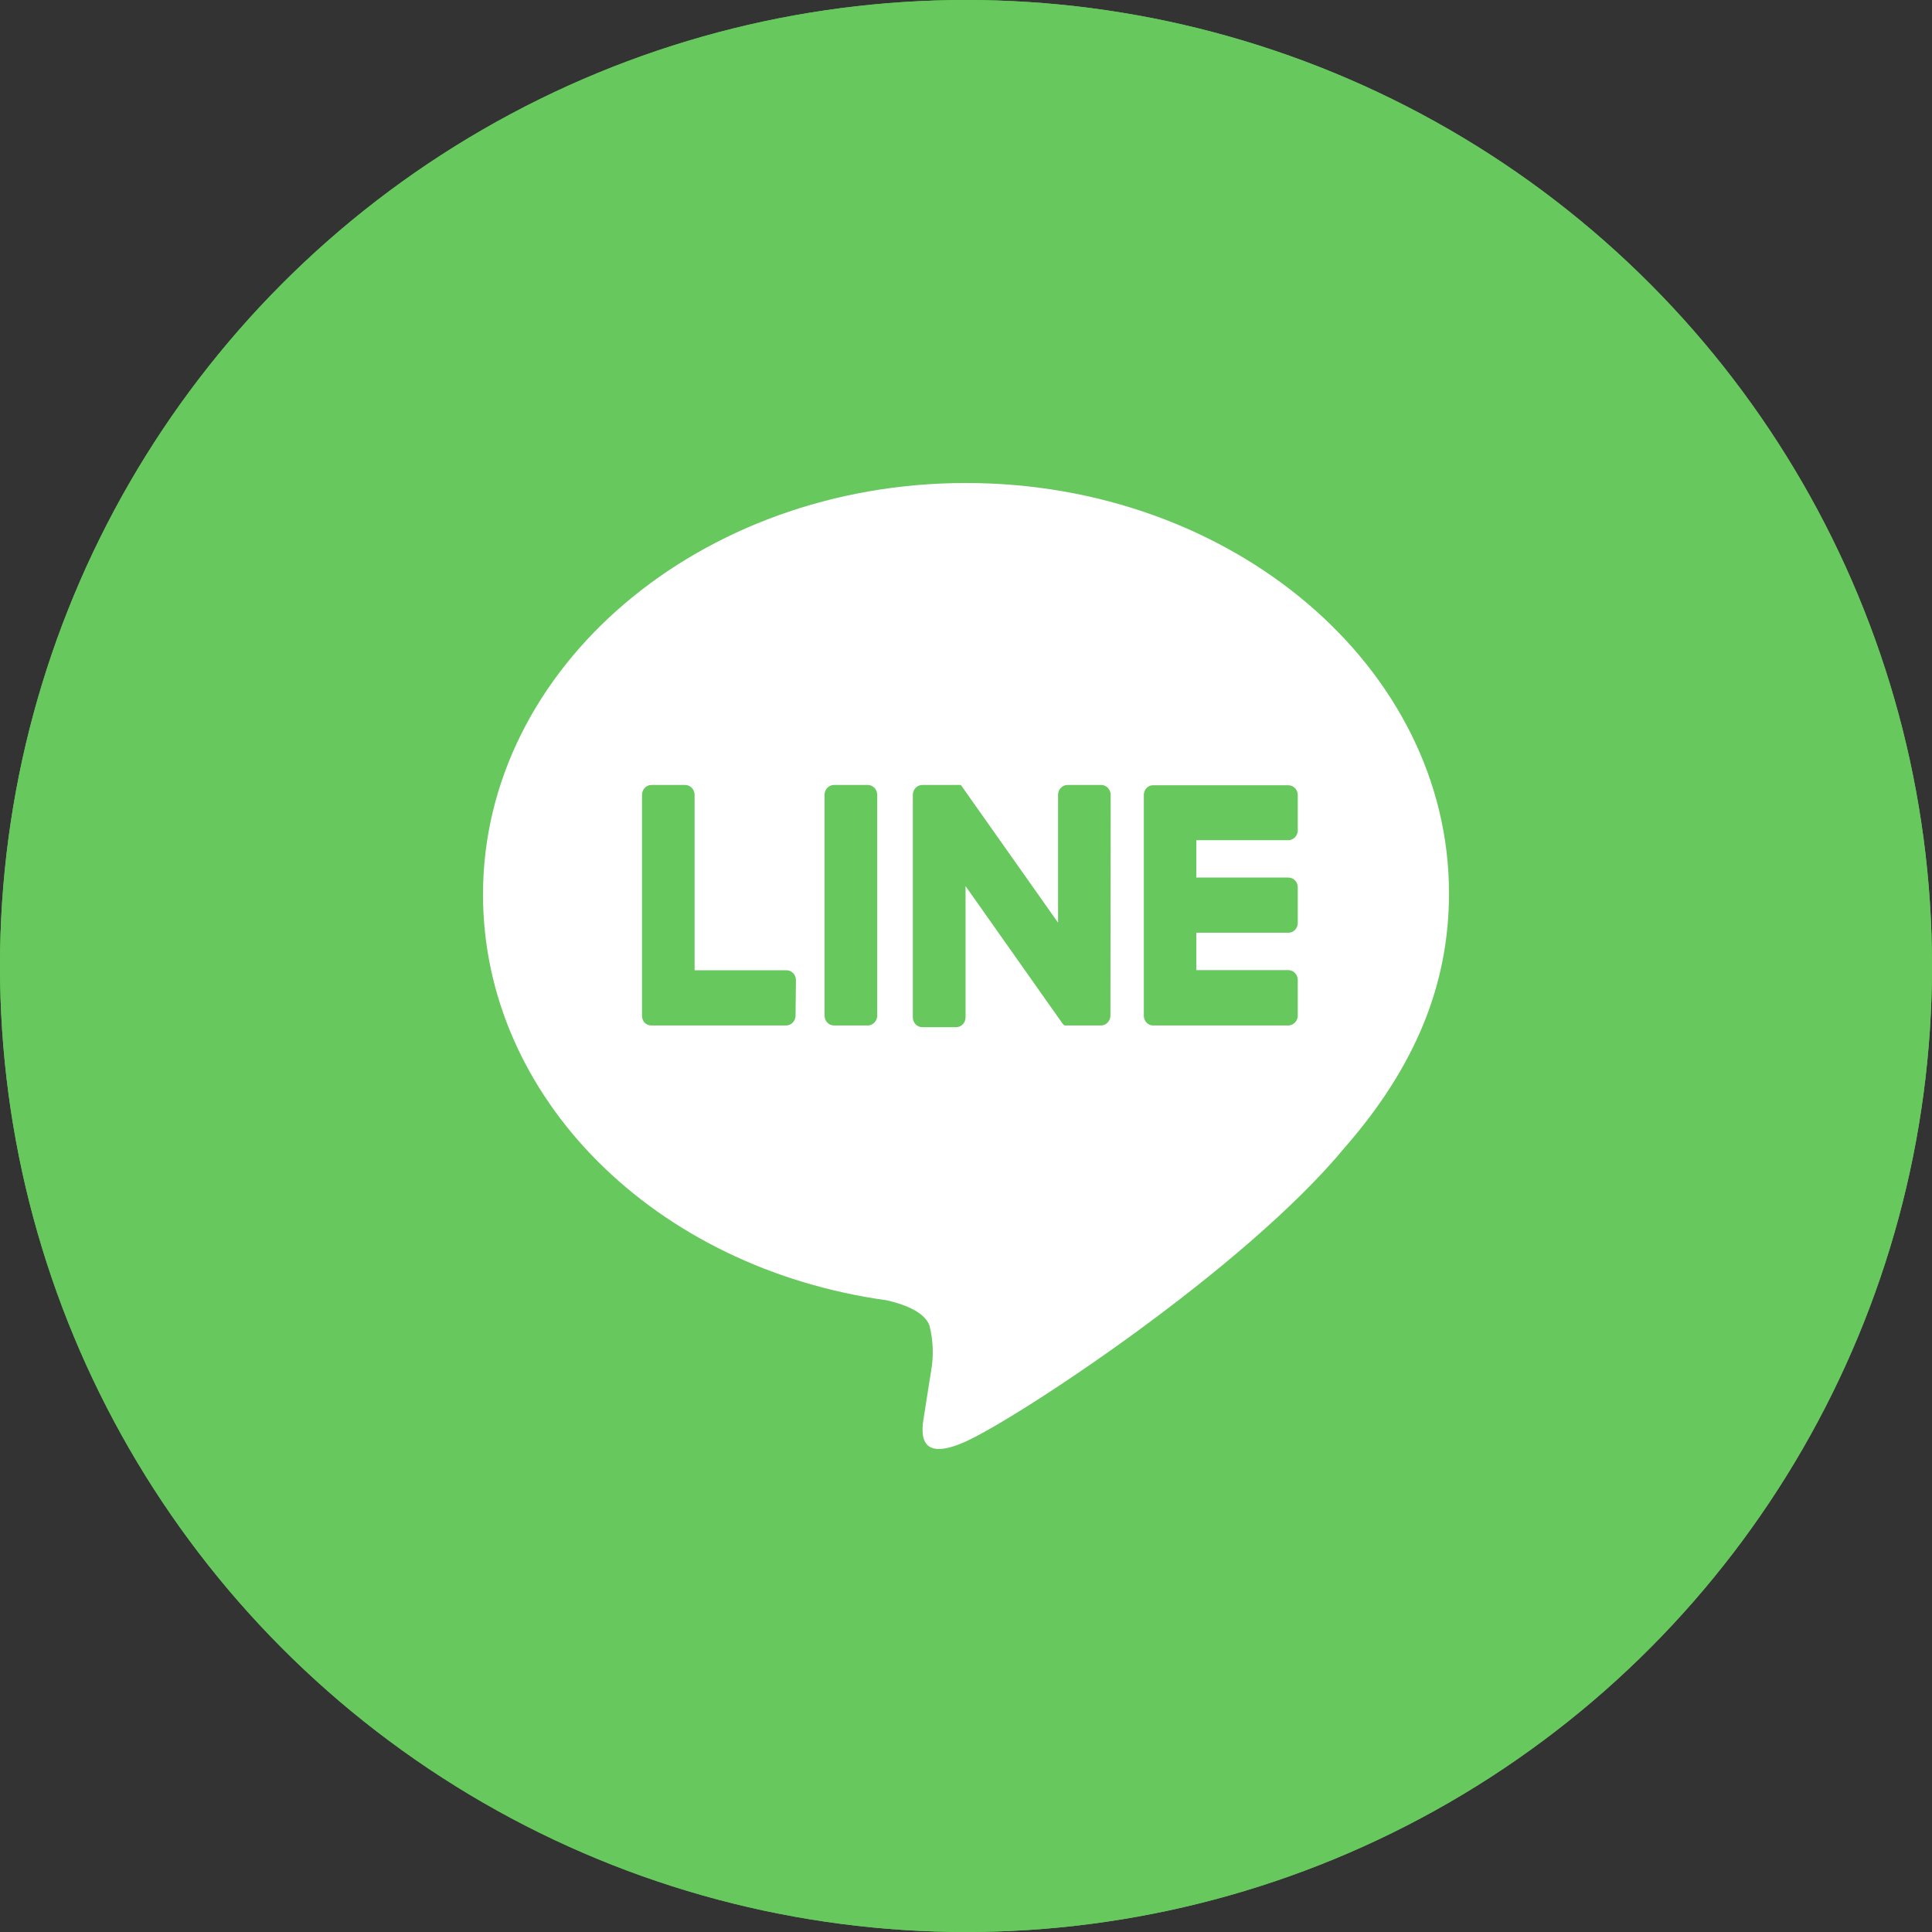
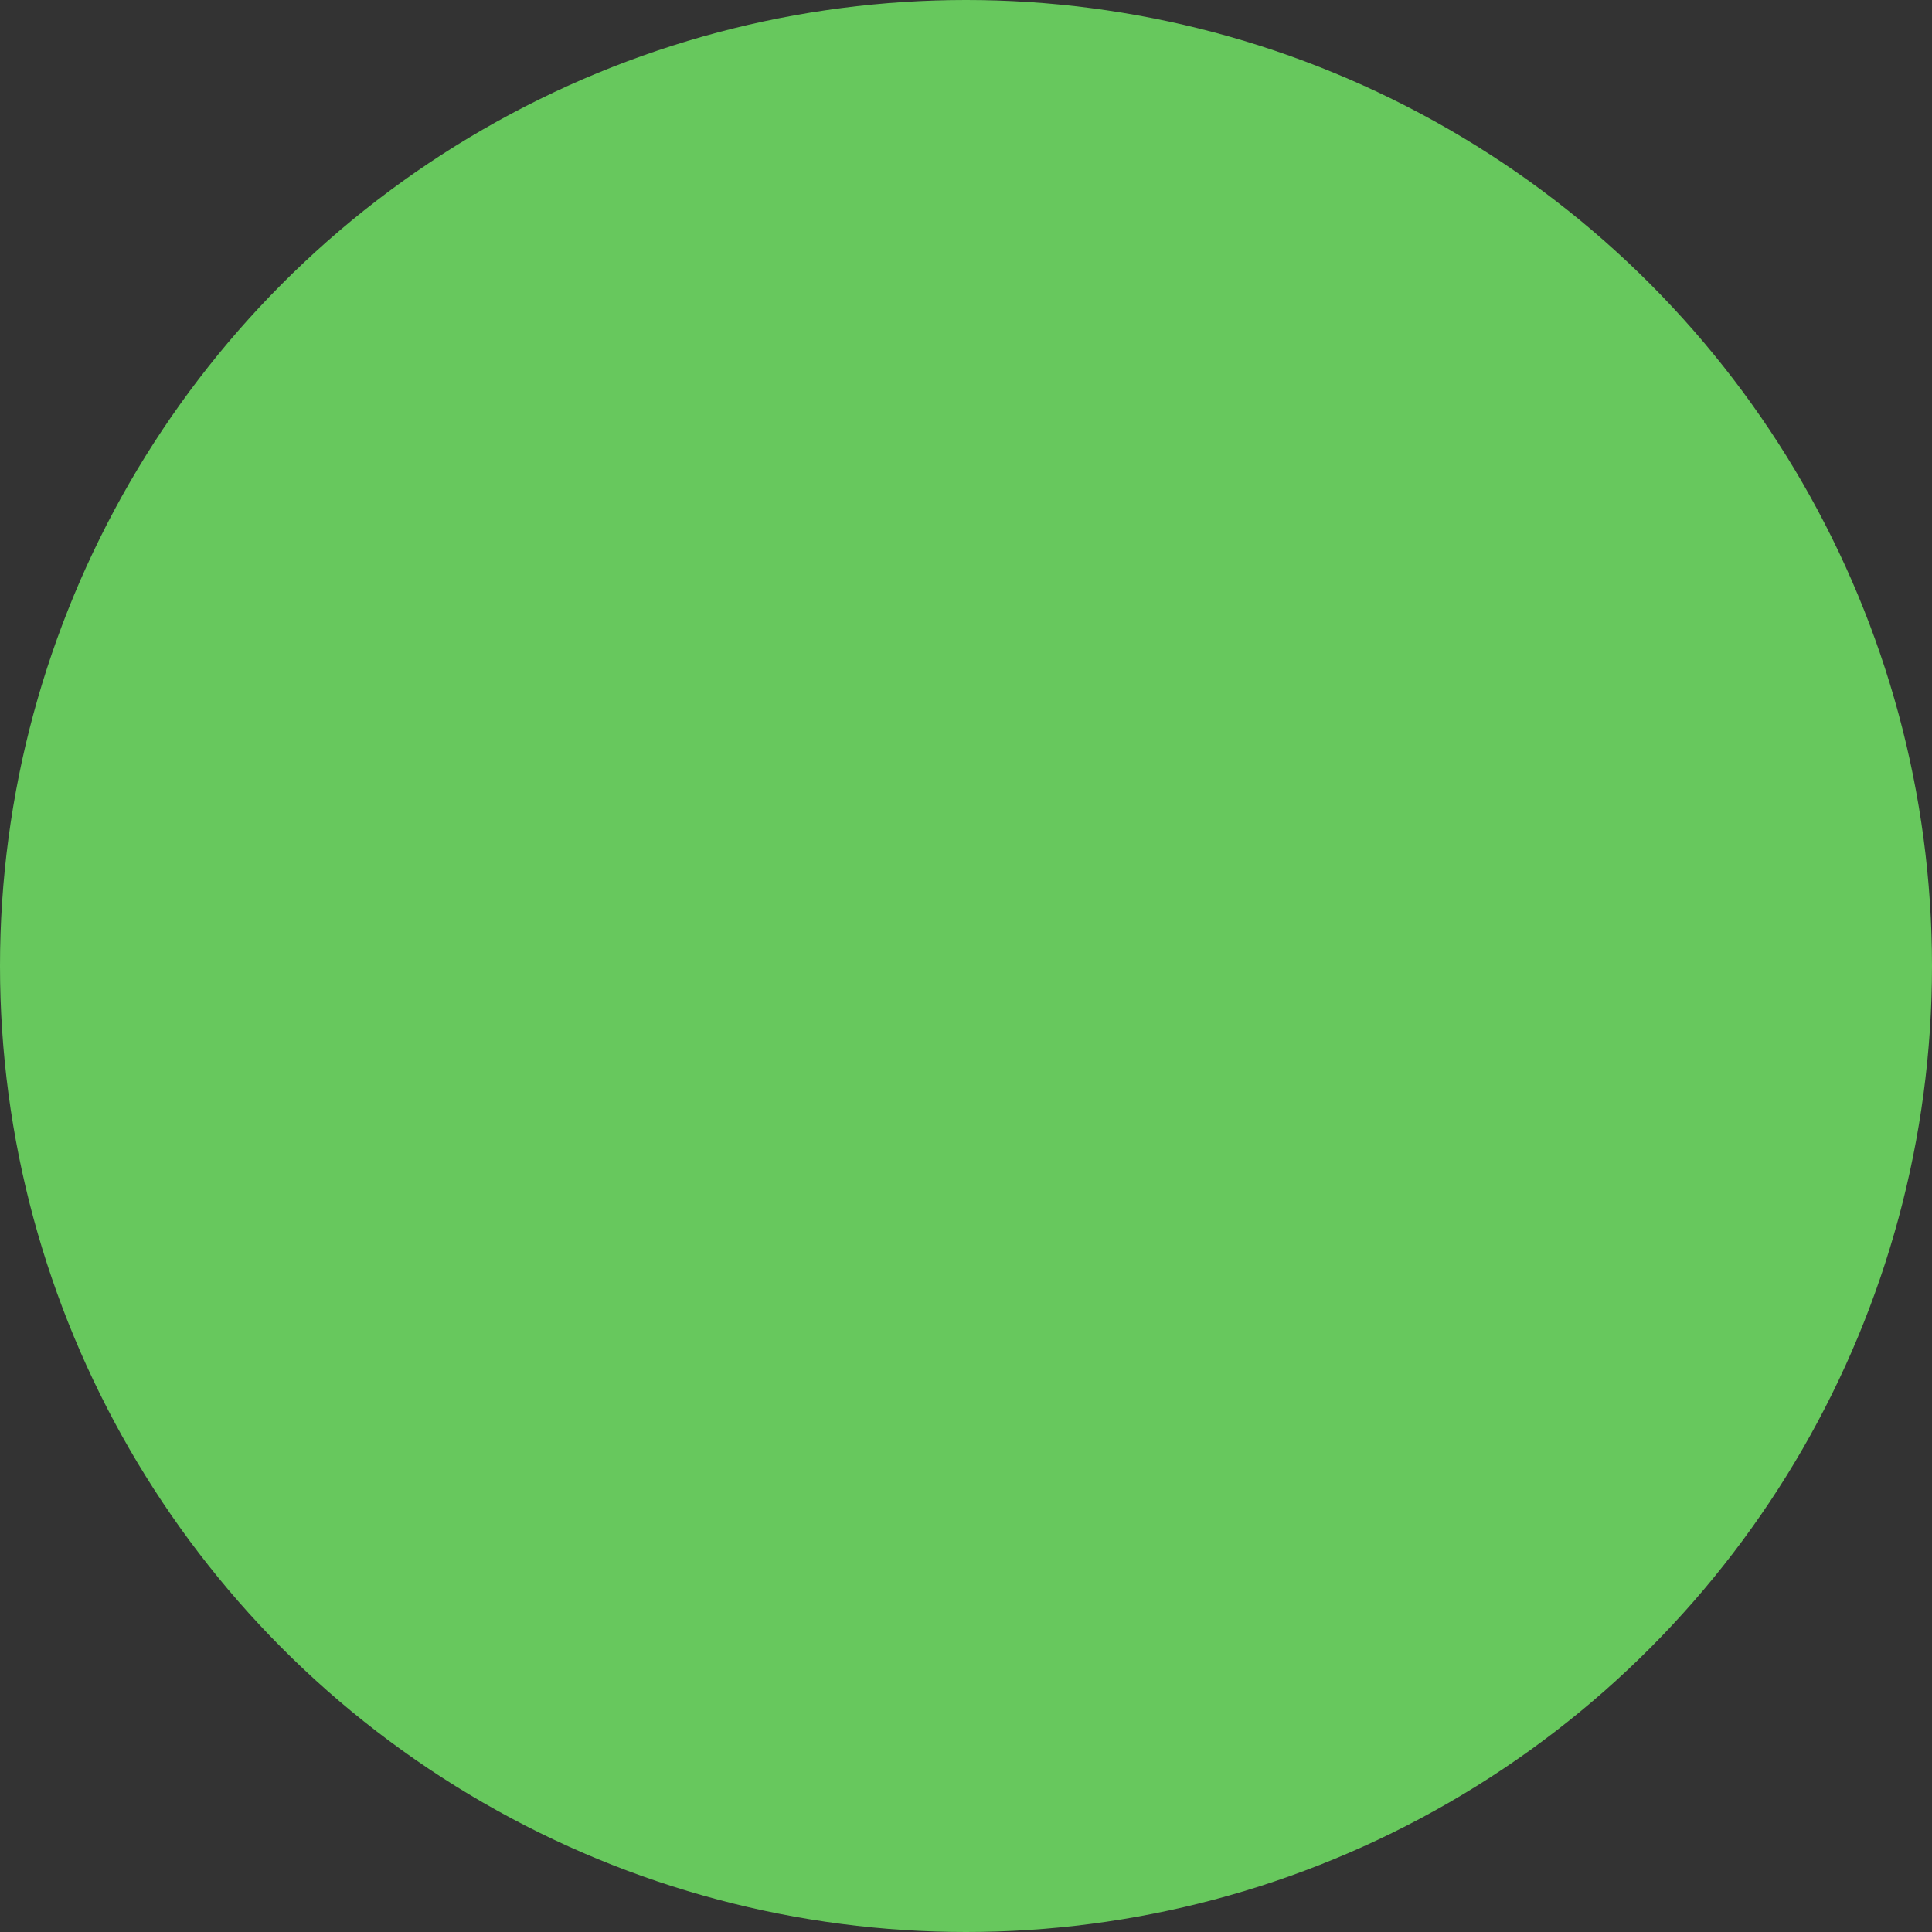
<svg xmlns="http://www.w3.org/2000/svg" width="40px" height="40px" viewBox="0 0 40 40" version="1.1">
  <rect x="0" y="0" width="40" height="40" fill="#333333" stroke="none" />
  <title>Group 6</title>
  <g id="Design" stroke="none" stroke-width="1" fill="none" fill-rule="evenodd">
    <g id="1)-HomePage_Style1" transform="translate(-536, -4870)">
      <g id="Group-11" transform="translate(0, 4458)">
        <g id="Group-7" transform="translate(536, 411)">
          <g id="Group-6" transform="translate(0, 1)">
            <circle id="Oval" fill="#67C85D" cx="20" cy="20" r="20" />
-             <path d="M19.999,10 C14.487,10 10,13.822 10,18.518 C10,22.729 13.559,26.257 18.363,26.922 C18.688,26.997 19.132,27.147 19.243,27.441 C19.322,27.751 19.333,28.075 19.277,28.39 C19.277,28.39 19.158,29.13 19.135,29.288 C19.09,29.566 18.934,30.326 19.999,29.843 C21.064,29.361 25.759,26.285 27.857,23.741 C29.305,22.077 30,20.379 30,18.499 C30.005,13.822 25.519,10 19.999,10 Z M16.471,21.026 C16.471,21.138 16.385,21.229 16.278,21.231 L13.48,21.231 C13.43,21.23 13.381,21.209 13.345,21.173 C13.311,21.134 13.292,21.084 13.292,21.031 L13.292,16.457 C13.292,16.345 13.378,16.253 13.485,16.252 L14.185,16.252 C14.293,16.252 14.381,16.344 14.381,16.457 L14.381,20.088 L16.286,20.088 C16.393,20.09 16.479,20.181 16.479,20.293 L16.471,21.026 Z M18.162,21.026 C18.162,21.138 18.076,21.229 17.969,21.231 L17.266,21.231 C17.158,21.231 17.071,21.139 17.071,21.026 L17.071,16.457 C17.071,16.344 17.158,16.252 17.266,16.252 L17.969,16.252 C18.076,16.253 18.162,16.345 18.162,16.457 L18.162,21.026 Z M22.99,21.026 C22.99,21.138 22.904,21.229 22.797,21.231 L22.113,21.231 C22.096,21.233 22.079,21.233 22.062,21.231 L22.041,21.231 C22.021,21.218 22.004,21.201 21.991,21.181 L19.991,18.346 L19.991,21.062 C19.991,21.174 19.905,21.265 19.798,21.267 L19.095,21.267 C18.987,21.267 18.899,21.175 18.899,21.062 L18.899,16.457 C18.899,16.344 18.987,16.252 19.095,16.252 L19.867,16.252 L19.88,16.252 L19.893,16.252 L19.909,16.274 L21.906,19.103 L21.906,16.457 C21.906,16.345 21.992,16.253 22.099,16.252 L22.802,16.252 C22.909,16.253 22.995,16.345 22.995,16.457 L22.99,21.026 Z M26.869,17.189 C26.869,17.302 26.783,17.393 26.676,17.395 L24.768,17.395 L24.768,18.169 L26.676,18.169 C26.782,18.169 26.869,18.259 26.869,18.371 L26.869,19.109 C26.869,19.221 26.782,19.311 26.676,19.311 L24.768,19.311 L24.768,20.085 L26.676,20.085 C26.783,20.087 26.869,20.178 26.869,20.291 L26.869,21.026 C26.869,21.138 26.783,21.229 26.676,21.231 L23.872,21.231 C23.822,21.231 23.773,21.21 23.738,21.173 C23.702,21.135 23.682,21.084 23.682,21.031 L23.682,16.457 C23.682,16.404 23.702,16.353 23.738,16.316 C23.773,16.278 23.822,16.257 23.872,16.258 L26.676,16.258 C26.783,16.259 26.869,16.35 26.869,16.463 L26.869,17.189 Z" id="Shape" fill="#FFFFFF" fill-rule="nonzero" />
-             <circle id="Oval" fill="#67C85D" cx="20" cy="20" r="20" />
-             <path d="M19.999,10 C14.487,10 10,13.822 10,18.518 C10,22.729 13.559,26.257 18.363,26.922 C18.688,26.997 19.132,27.147 19.243,27.441 C19.322,27.751 19.333,28.075 19.277,28.39 C19.277,28.39 19.158,29.13 19.135,29.288 C19.09,29.566 18.934,30.326 19.999,29.843 C21.064,29.361 25.759,26.285 27.857,23.741 C29.305,22.077 30,20.379 30,18.499 C30.005,13.822 25.519,10 19.999,10 Z M16.471,21.026 C16.471,21.138 16.385,21.229 16.278,21.231 L13.48,21.231 C13.43,21.23 13.381,21.209 13.345,21.173 C13.311,21.134 13.292,21.084 13.292,21.031 L13.292,16.457 C13.292,16.345 13.378,16.253 13.485,16.252 L14.185,16.252 C14.293,16.252 14.381,16.344 14.381,16.457 L14.381,20.088 L16.286,20.088 C16.393,20.09 16.479,20.181 16.479,20.293 L16.471,21.026 Z M18.162,21.026 C18.162,21.138 18.076,21.229 17.969,21.231 L17.266,21.231 C17.158,21.231 17.071,21.139 17.071,21.026 L17.071,16.457 C17.071,16.344 17.158,16.252 17.266,16.252 L17.969,16.252 C18.076,16.253 18.162,16.345 18.162,16.457 L18.162,21.026 Z M22.99,21.026 C22.99,21.138 22.904,21.229 22.797,21.231 L22.113,21.231 C22.096,21.233 22.079,21.233 22.062,21.231 L22.041,21.231 C22.021,21.218 22.004,21.201 21.991,21.181 L19.991,18.346 L19.991,21.062 C19.991,21.174 19.905,21.265 19.798,21.267 L19.095,21.267 C18.987,21.267 18.899,21.175 18.899,21.062 L18.899,16.457 C18.899,16.344 18.987,16.252 19.095,16.252 L19.867,16.252 L19.88,16.252 L19.893,16.252 L19.909,16.274 L21.906,19.103 L21.906,16.457 C21.906,16.345 21.992,16.253 22.099,16.252 L22.802,16.252 C22.909,16.253 22.995,16.345 22.995,16.457 L22.99,21.026 Z M26.869,17.189 C26.869,17.302 26.783,17.393 26.676,17.395 L24.768,17.395 L24.768,18.169 L26.676,18.169 C26.782,18.169 26.869,18.259 26.869,18.371 L26.869,19.109 C26.869,19.221 26.782,19.311 26.676,19.311 L24.768,19.311 L24.768,20.085 L26.676,20.085 C26.783,20.087 26.869,20.178 26.869,20.291 L26.869,21.026 C26.869,21.138 26.783,21.229 26.676,21.231 L23.872,21.231 C23.822,21.231 23.773,21.21 23.738,21.173 C23.702,21.135 23.682,21.084 23.682,21.031 L23.682,16.457 C23.682,16.404 23.702,16.353 23.738,16.316 C23.773,16.278 23.822,16.257 23.872,16.258 L26.676,16.258 C26.783,16.259 26.869,16.35 26.869,16.463 L26.869,17.189 Z" id="Shape" fill="#FFFFFF" fill-rule="nonzero" />
          </g>
        </g>
      </g>
    </g>
  </g>
</svg>